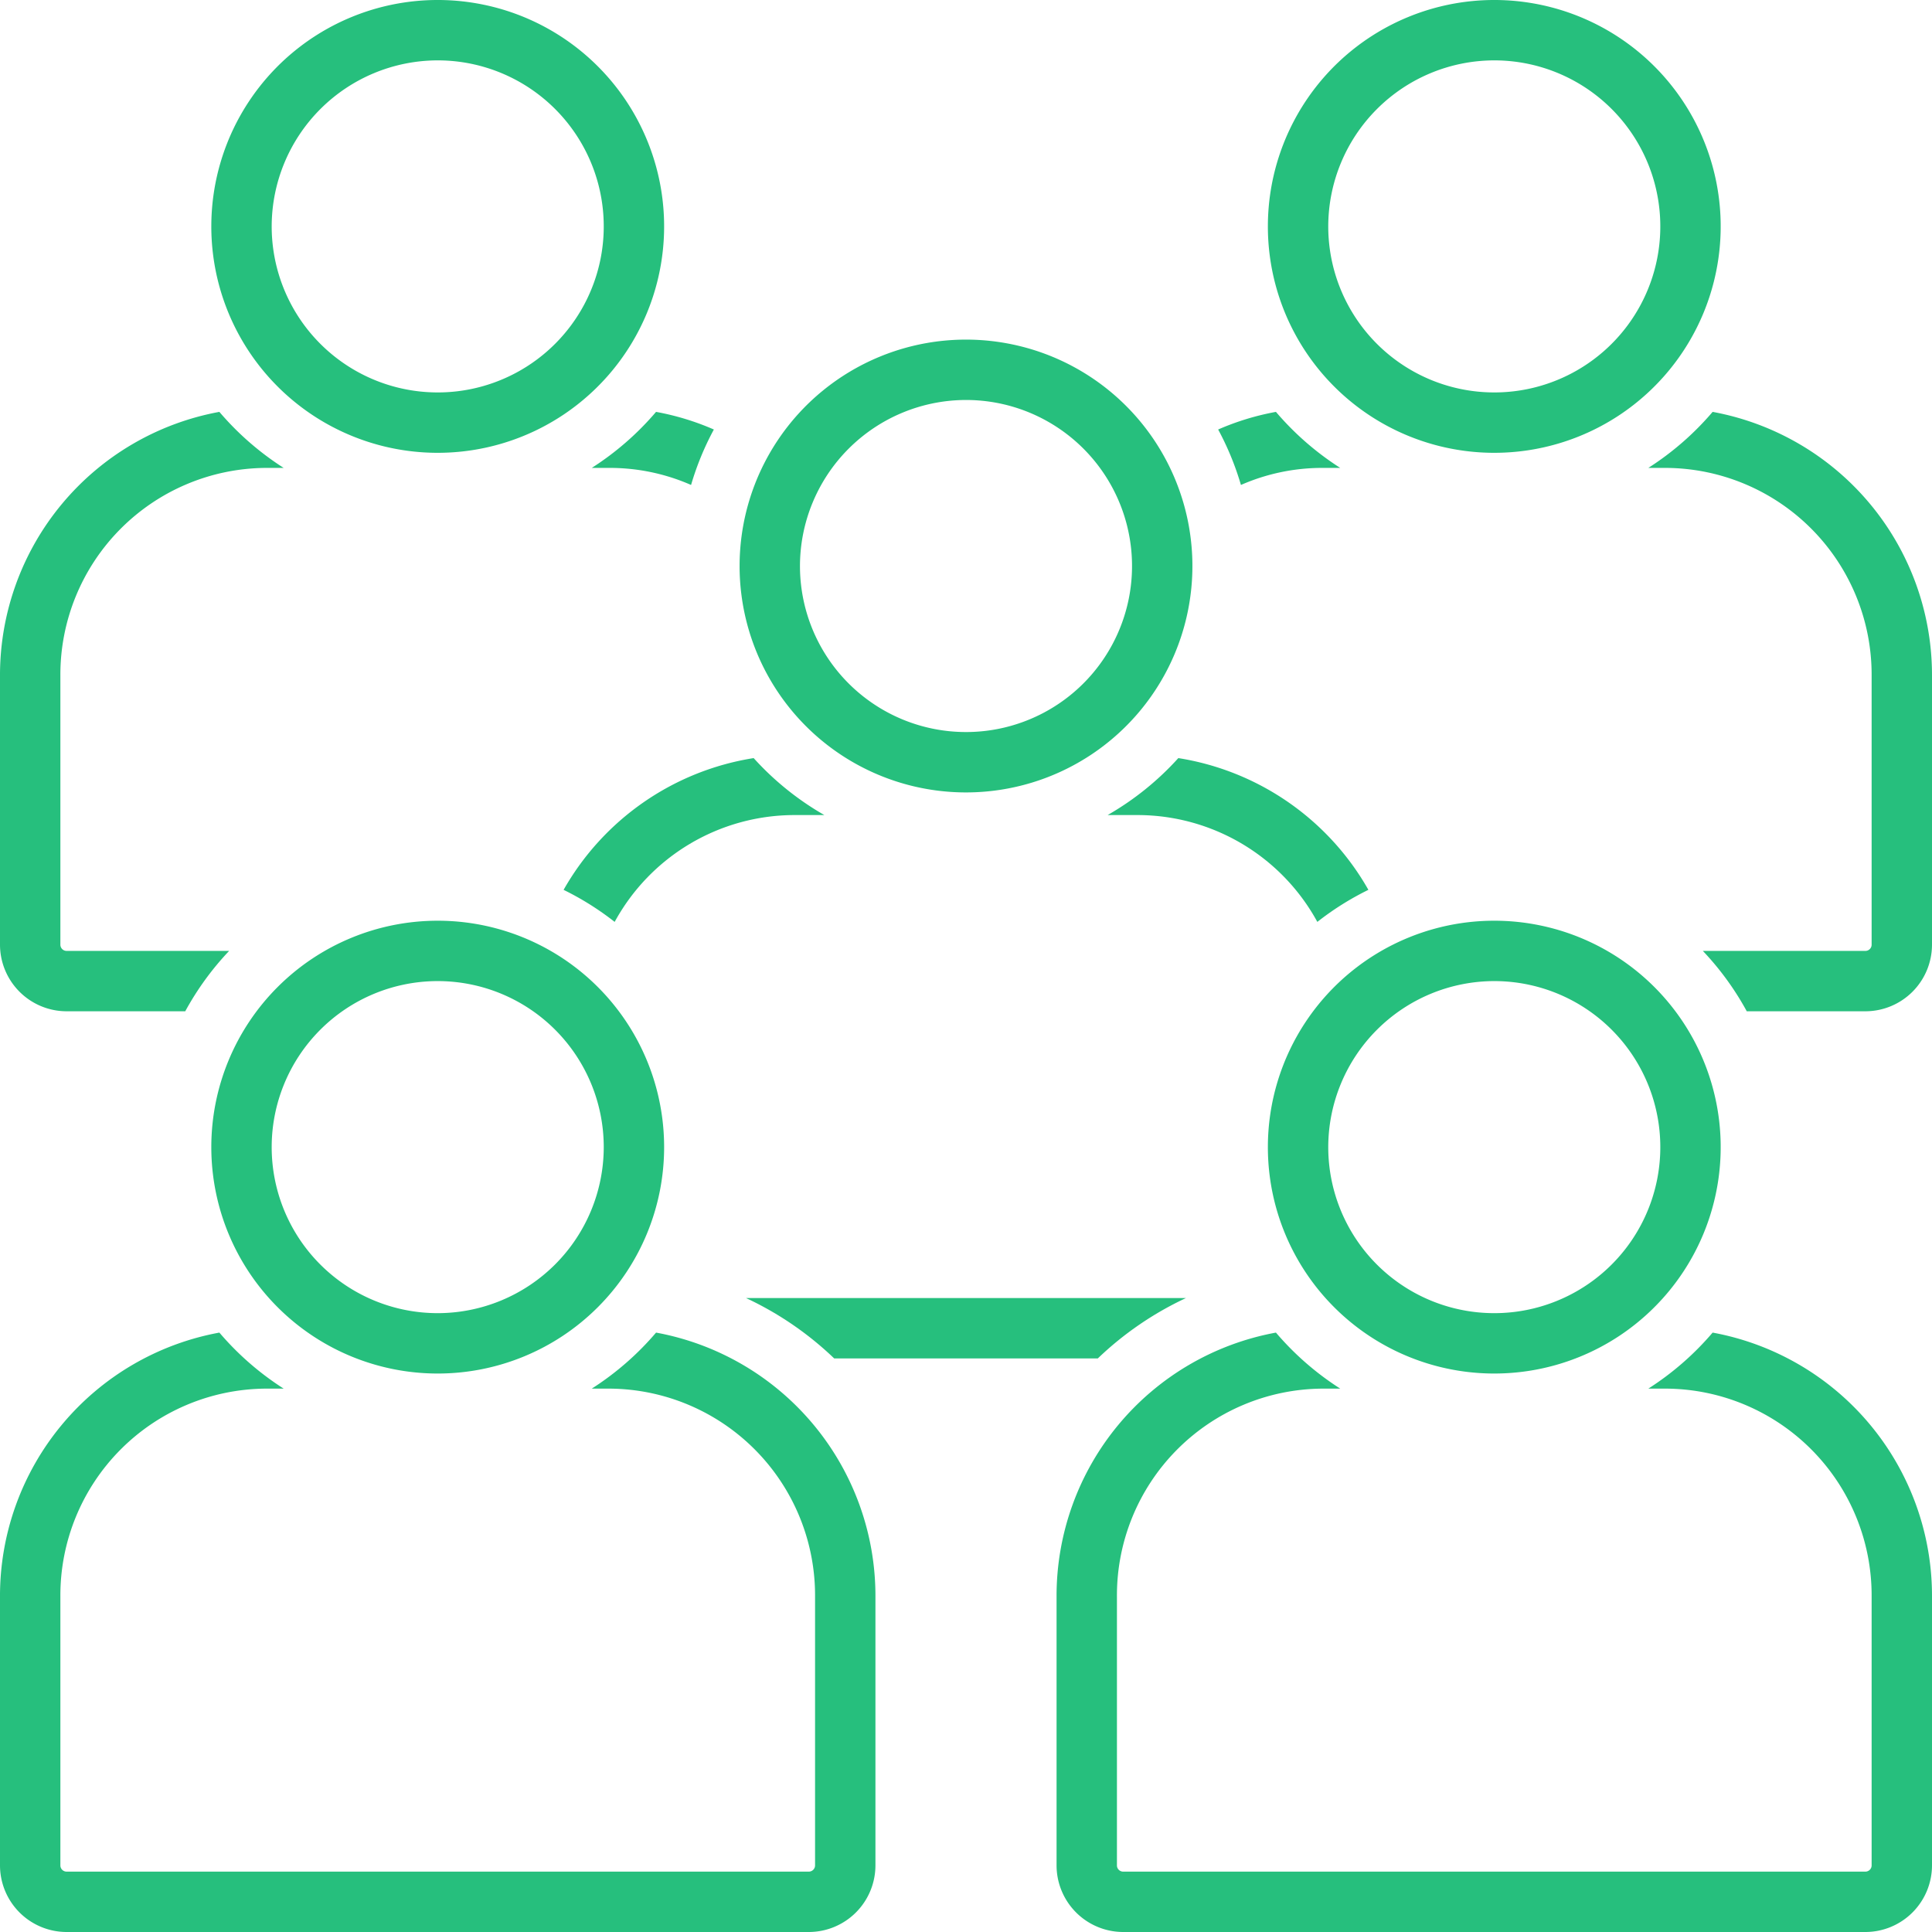
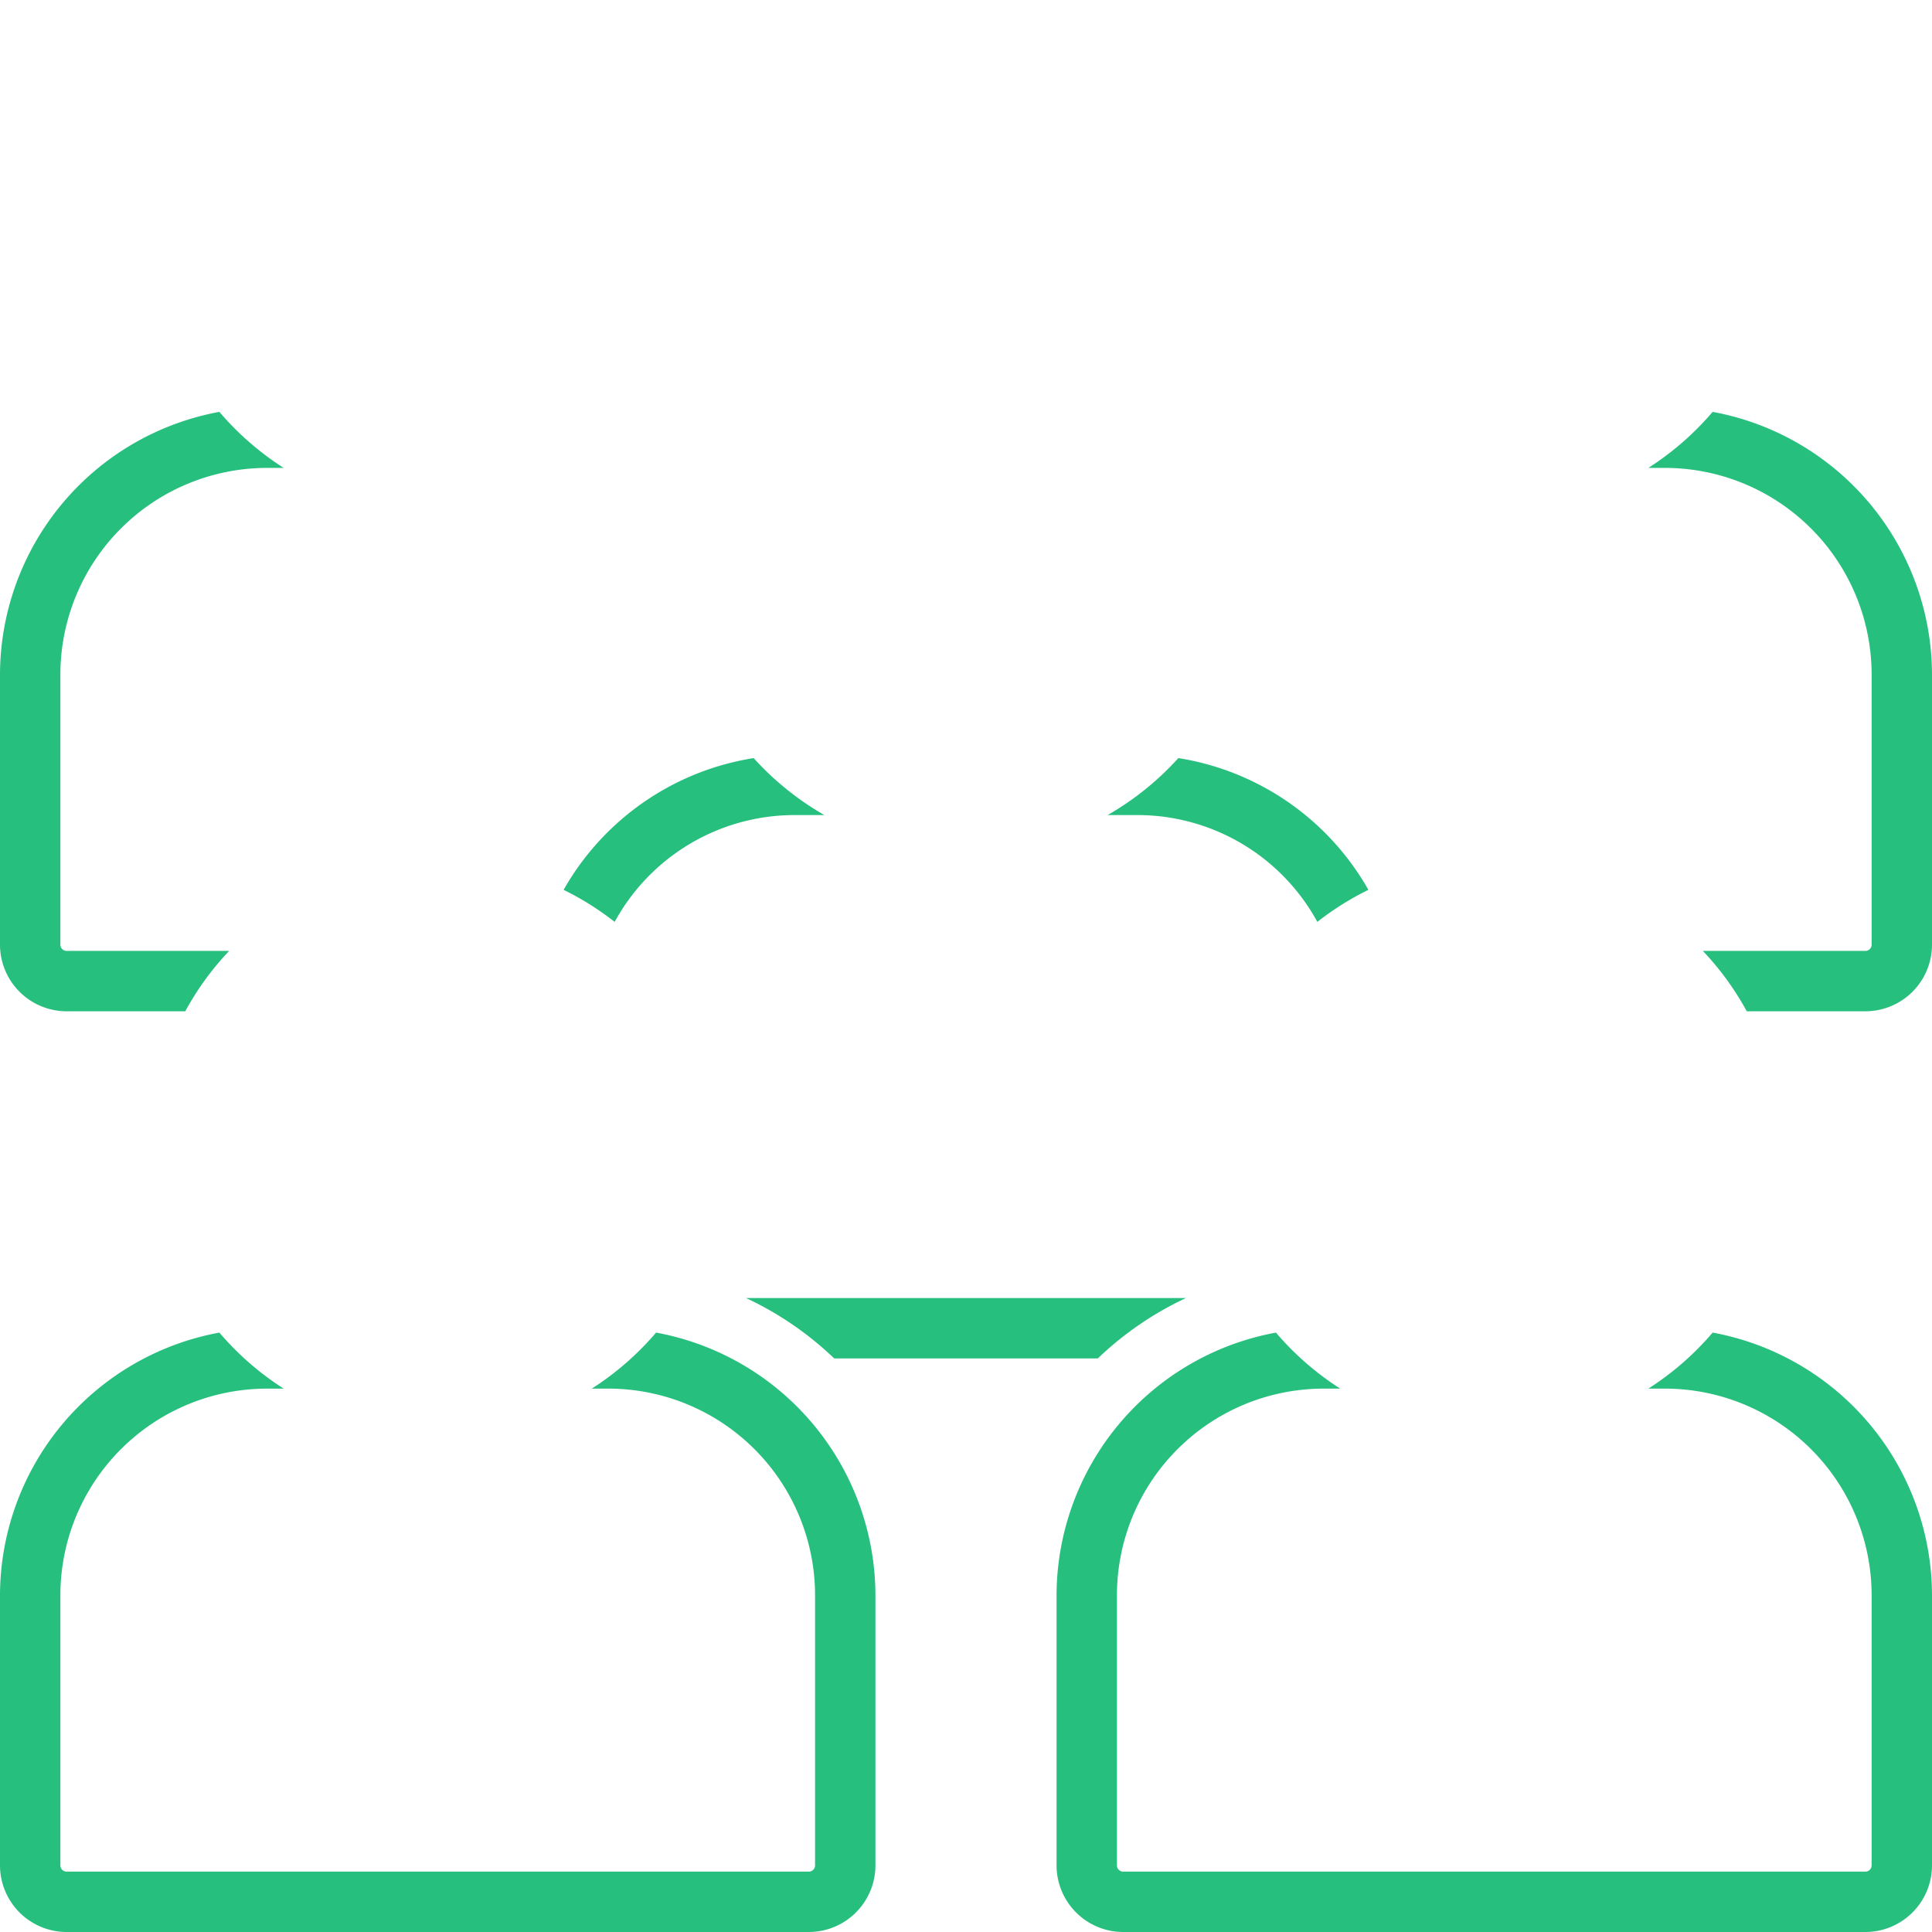
<svg xmlns="http://www.w3.org/2000/svg" version="1.1" width="512" height="512" x="0" y="0" viewBox="0 0 128 128" style="enable-background:new 0 0 512 512" xml:space="preserve" class="">
  <g>
-     <path d="M28.999 30A15 15 0 1 0 14 15a14.998 14.998 0 0 0 14.999 15Zm0-26A11 11 0 1 1 18 15 11.013 11.013 0 0 1 28.999 4ZM98.999 30A15 15 0 1 0 84 15a14.998 14.998 0 0 0 14.999 15Zm0-26A11 11 0 1 1 88 15 11.013 11.013 0 0 1 98.999 4ZM87.6 31h1.194a19.128 19.128 0 0 1-4.26-3.712 17.338 17.338 0 0 0-3.828 1.168 18.89 18.89 0 0 1 1.509 3.674A13.375 13.375 0 0 1 87.6 31ZM63.999 52.5A15 15 0 1 0 49 37.5a14.998 14.998 0 0 0 14.999 15Zm0-26A11 11 0 1 1 53 37.5a11.013 11.013 0 0 1 10.999-11ZM28.999 61A15 15 0 1 0 44 76a14.997 14.997 0 0 0-15.001-15Zm0 26A11 11 0 1 1 40 76a11.012 11.012 0 0 1-11.001 11ZM98.999 91A15 15 0 1 0 84 76a14.998 14.998 0 0 0 14.999 15Zm0-26A11 11 0 1 1 88 76a11.013 11.013 0 0 1 10.999-11ZM39.205 31H40.4a13.375 13.375 0 0 1 5.385 1.13 18.888 18.888 0 0 1 1.51-3.674 17.34 17.34 0 0 0-3.83-1.168A19.128 19.128 0 0 1 39.206 31Z" fill="#26bf7d" opacity="1" data-original="#000000" />
    <path d="M43.466 88.288A19.128 19.128 0 0 1 39.206 92H40.4A13.7 13.7 0 0 1 54 105.768v17.806a.414.414 0 0 1-.4.426H4.4a.414.414 0 0 1-.4-.426v-17.806A13.7 13.7 0 0 1 17.6 92h1.194a19.128 19.128 0 0 1-4.26-3.712A17.737 17.737 0 0 0 0 105.768v17.806A4.418 4.418 0 0 0 4.4 128h49.2a4.418 4.418 0 0 0 4.4-4.426v-17.806a17.737 17.737 0 0 0-14.534-17.48ZM54.616 54a19.103 19.103 0 0 1-4.684-3.774 17.646 17.646 0 0 0-12.592 8.729 19.02 19.02 0 0 1 3.383 2.123A13.58 13.58 0 0 1 52.6 54ZM4.4 67h7.873a19.08 19.08 0 0 1 2.908-4H4.401A.414.414 0 0 1 4 62.574V44.768A13.7 13.7 0 0 1 17.6 31h1.194a19.128 19.128 0 0 1-4.26-3.712A17.737 17.737 0 0 0 0 44.768v17.806A4.418 4.418 0 0 0 4.4 67ZM87.277 61.078a19.02 19.02 0 0 1 3.382-2.124 17.646 17.646 0 0 0-12.592-8.728A19.102 19.102 0 0 1 73.383 54H75.4a13.58 13.58 0 0 1 11.877 7.078ZM113.466 27.288a19.128 19.128 0 0 1-4.26 3.712h1.194A13.7 13.7 0 0 1 124 44.768v17.806a.414.414 0 0 1-.4.426h-10.782a19.075 19.075 0 0 1 2.91 4h7.872a4.418 4.418 0 0 0 4.4-4.426V44.768a17.737 17.737 0 0 0-14.534-17.48ZM113.466 88.288a19.128 19.128 0 0 1-4.26 3.712h1.194a13.7 13.7 0 0 1 13.6 13.768v17.806a.414.414 0 0 1-.4.426H74.4a.414.414 0 0 1-.4-.426v-17.806A13.7 13.7 0 0 1 87.6 92h1.194a19.128 19.128 0 0 1-4.26-3.712A17.737 17.737 0 0 0 70 105.768v17.806A4.418 4.418 0 0 0 74.4 128h49.2a4.418 4.418 0 0 0 4.4-4.426v-17.806a17.737 17.737 0 0 0-14.534-17.48ZM72.732 90a21.666 21.666 0 0 1 5.84-4H49.428a21.666 21.666 0 0 1 5.84 4Z" fill="#26bf7d" opacity="1" data-original="#000000" />
  </g>
</svg>